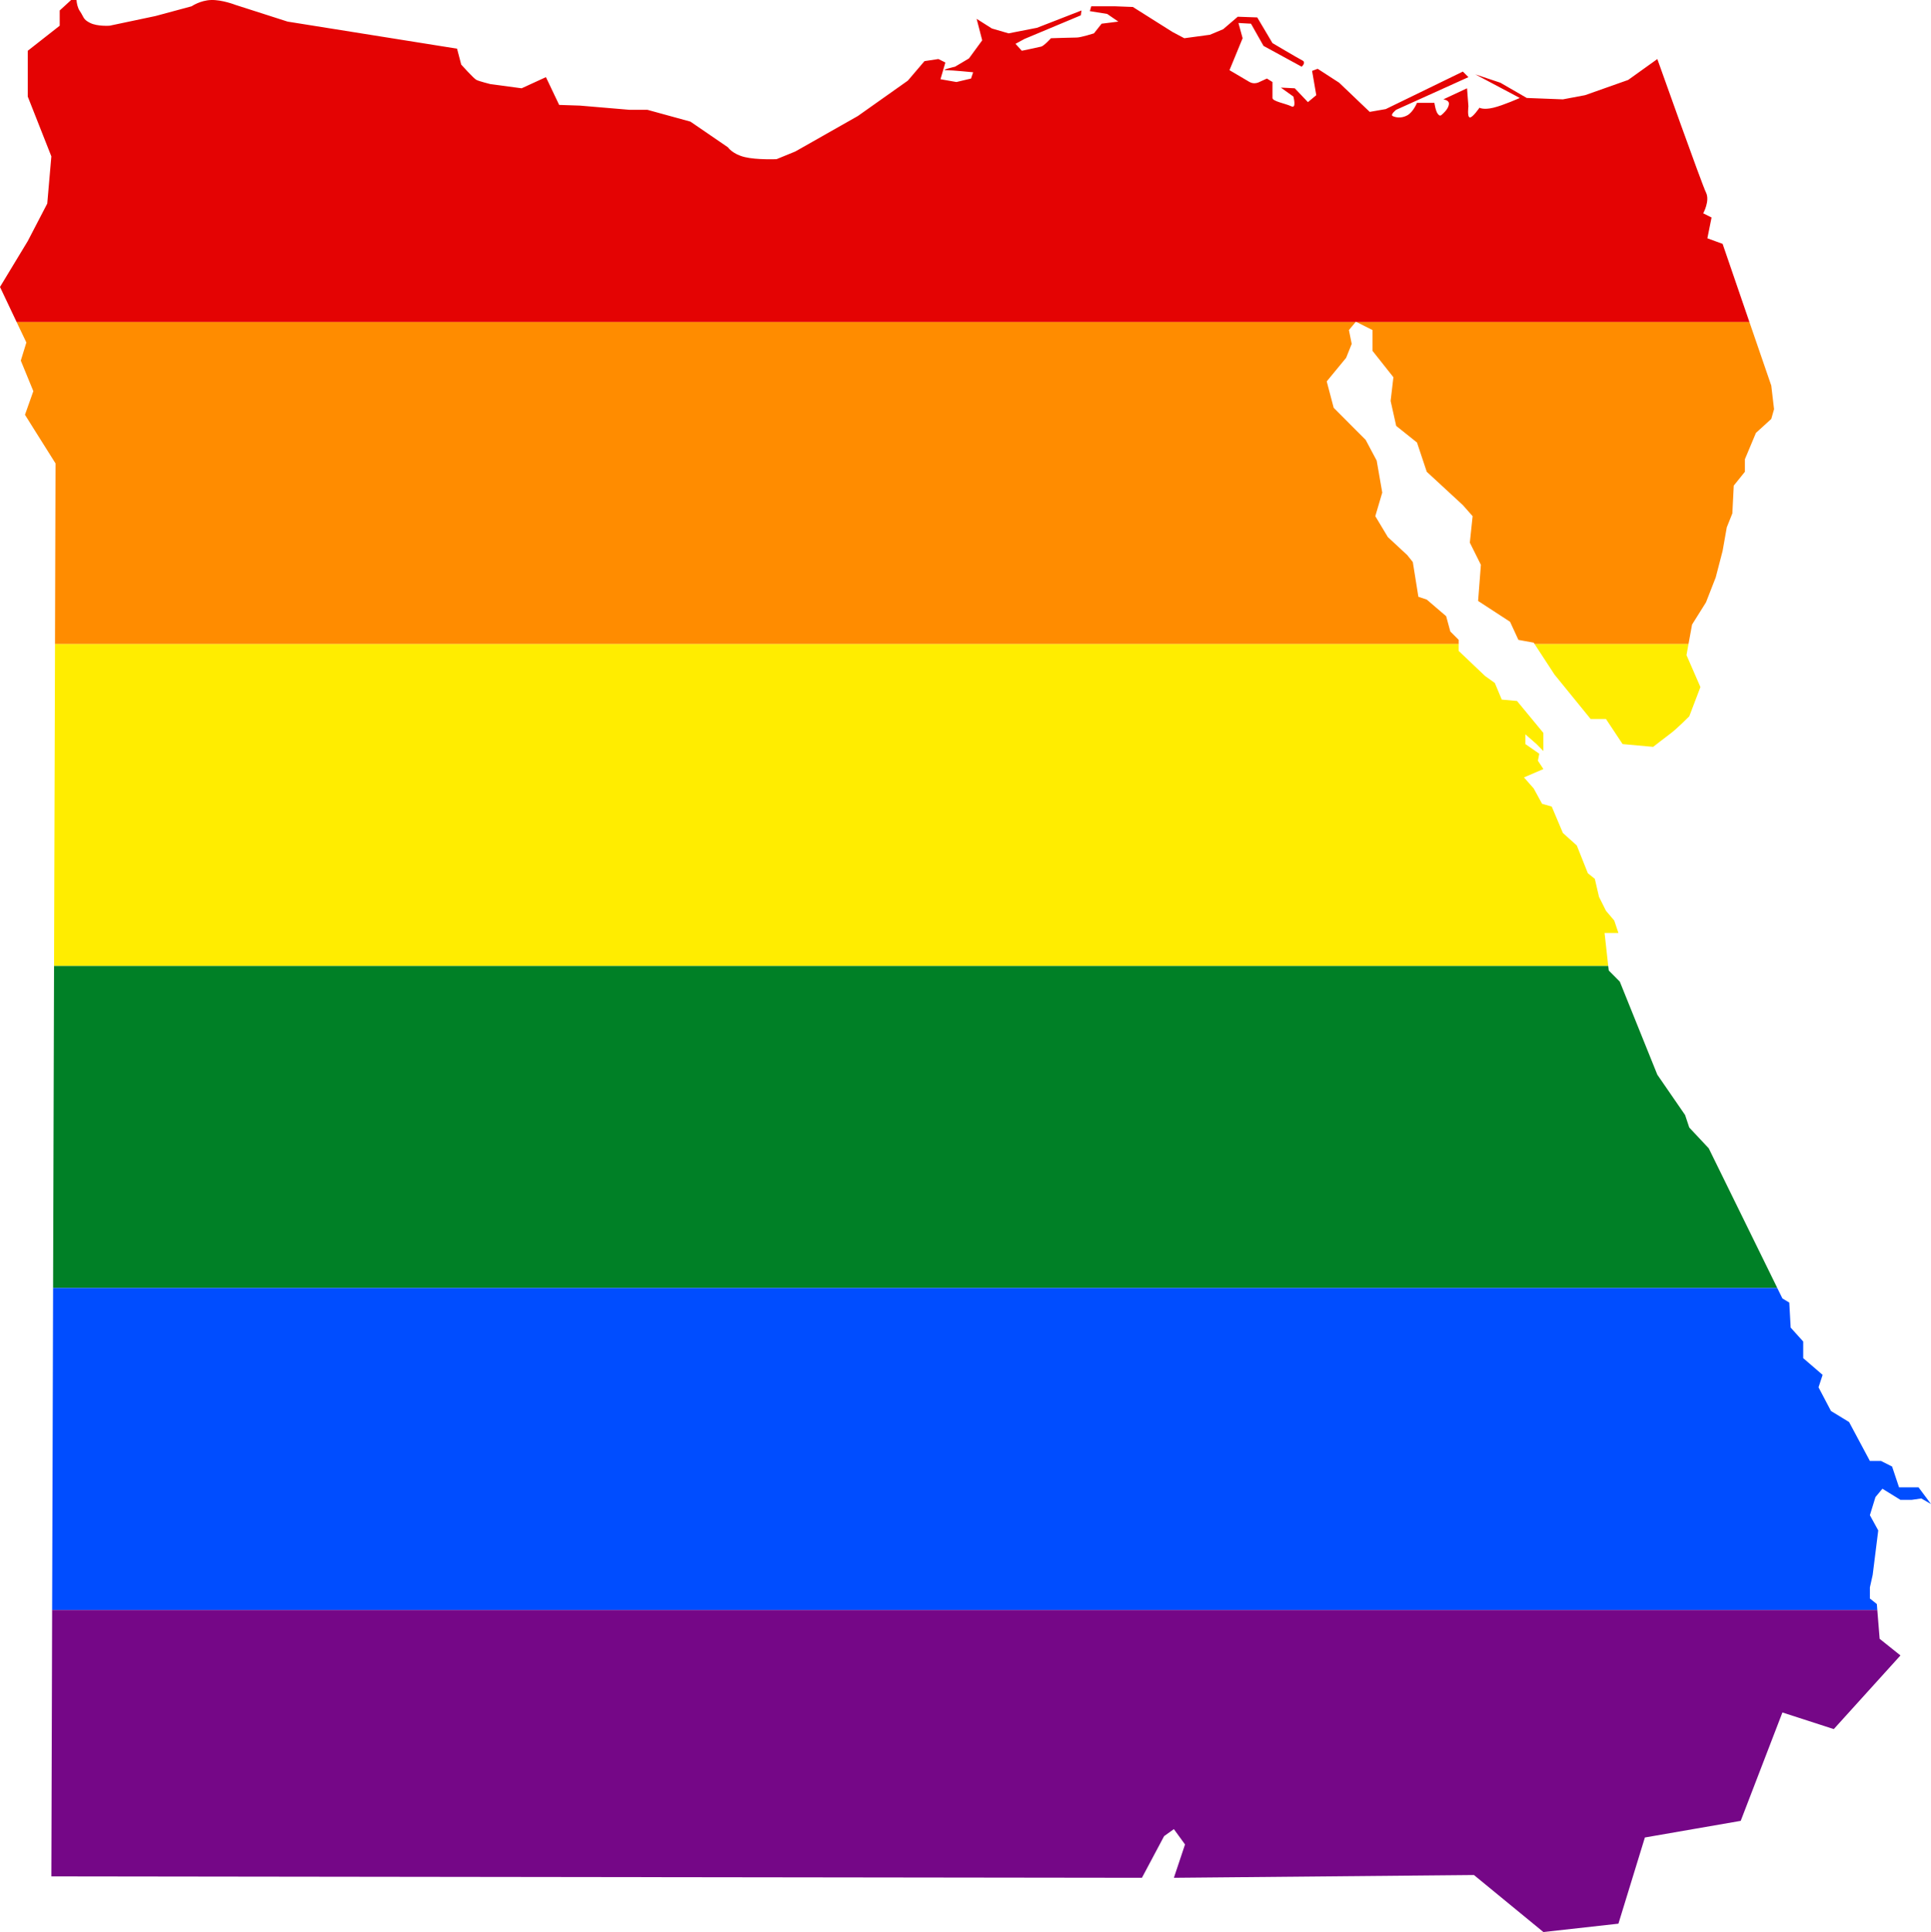
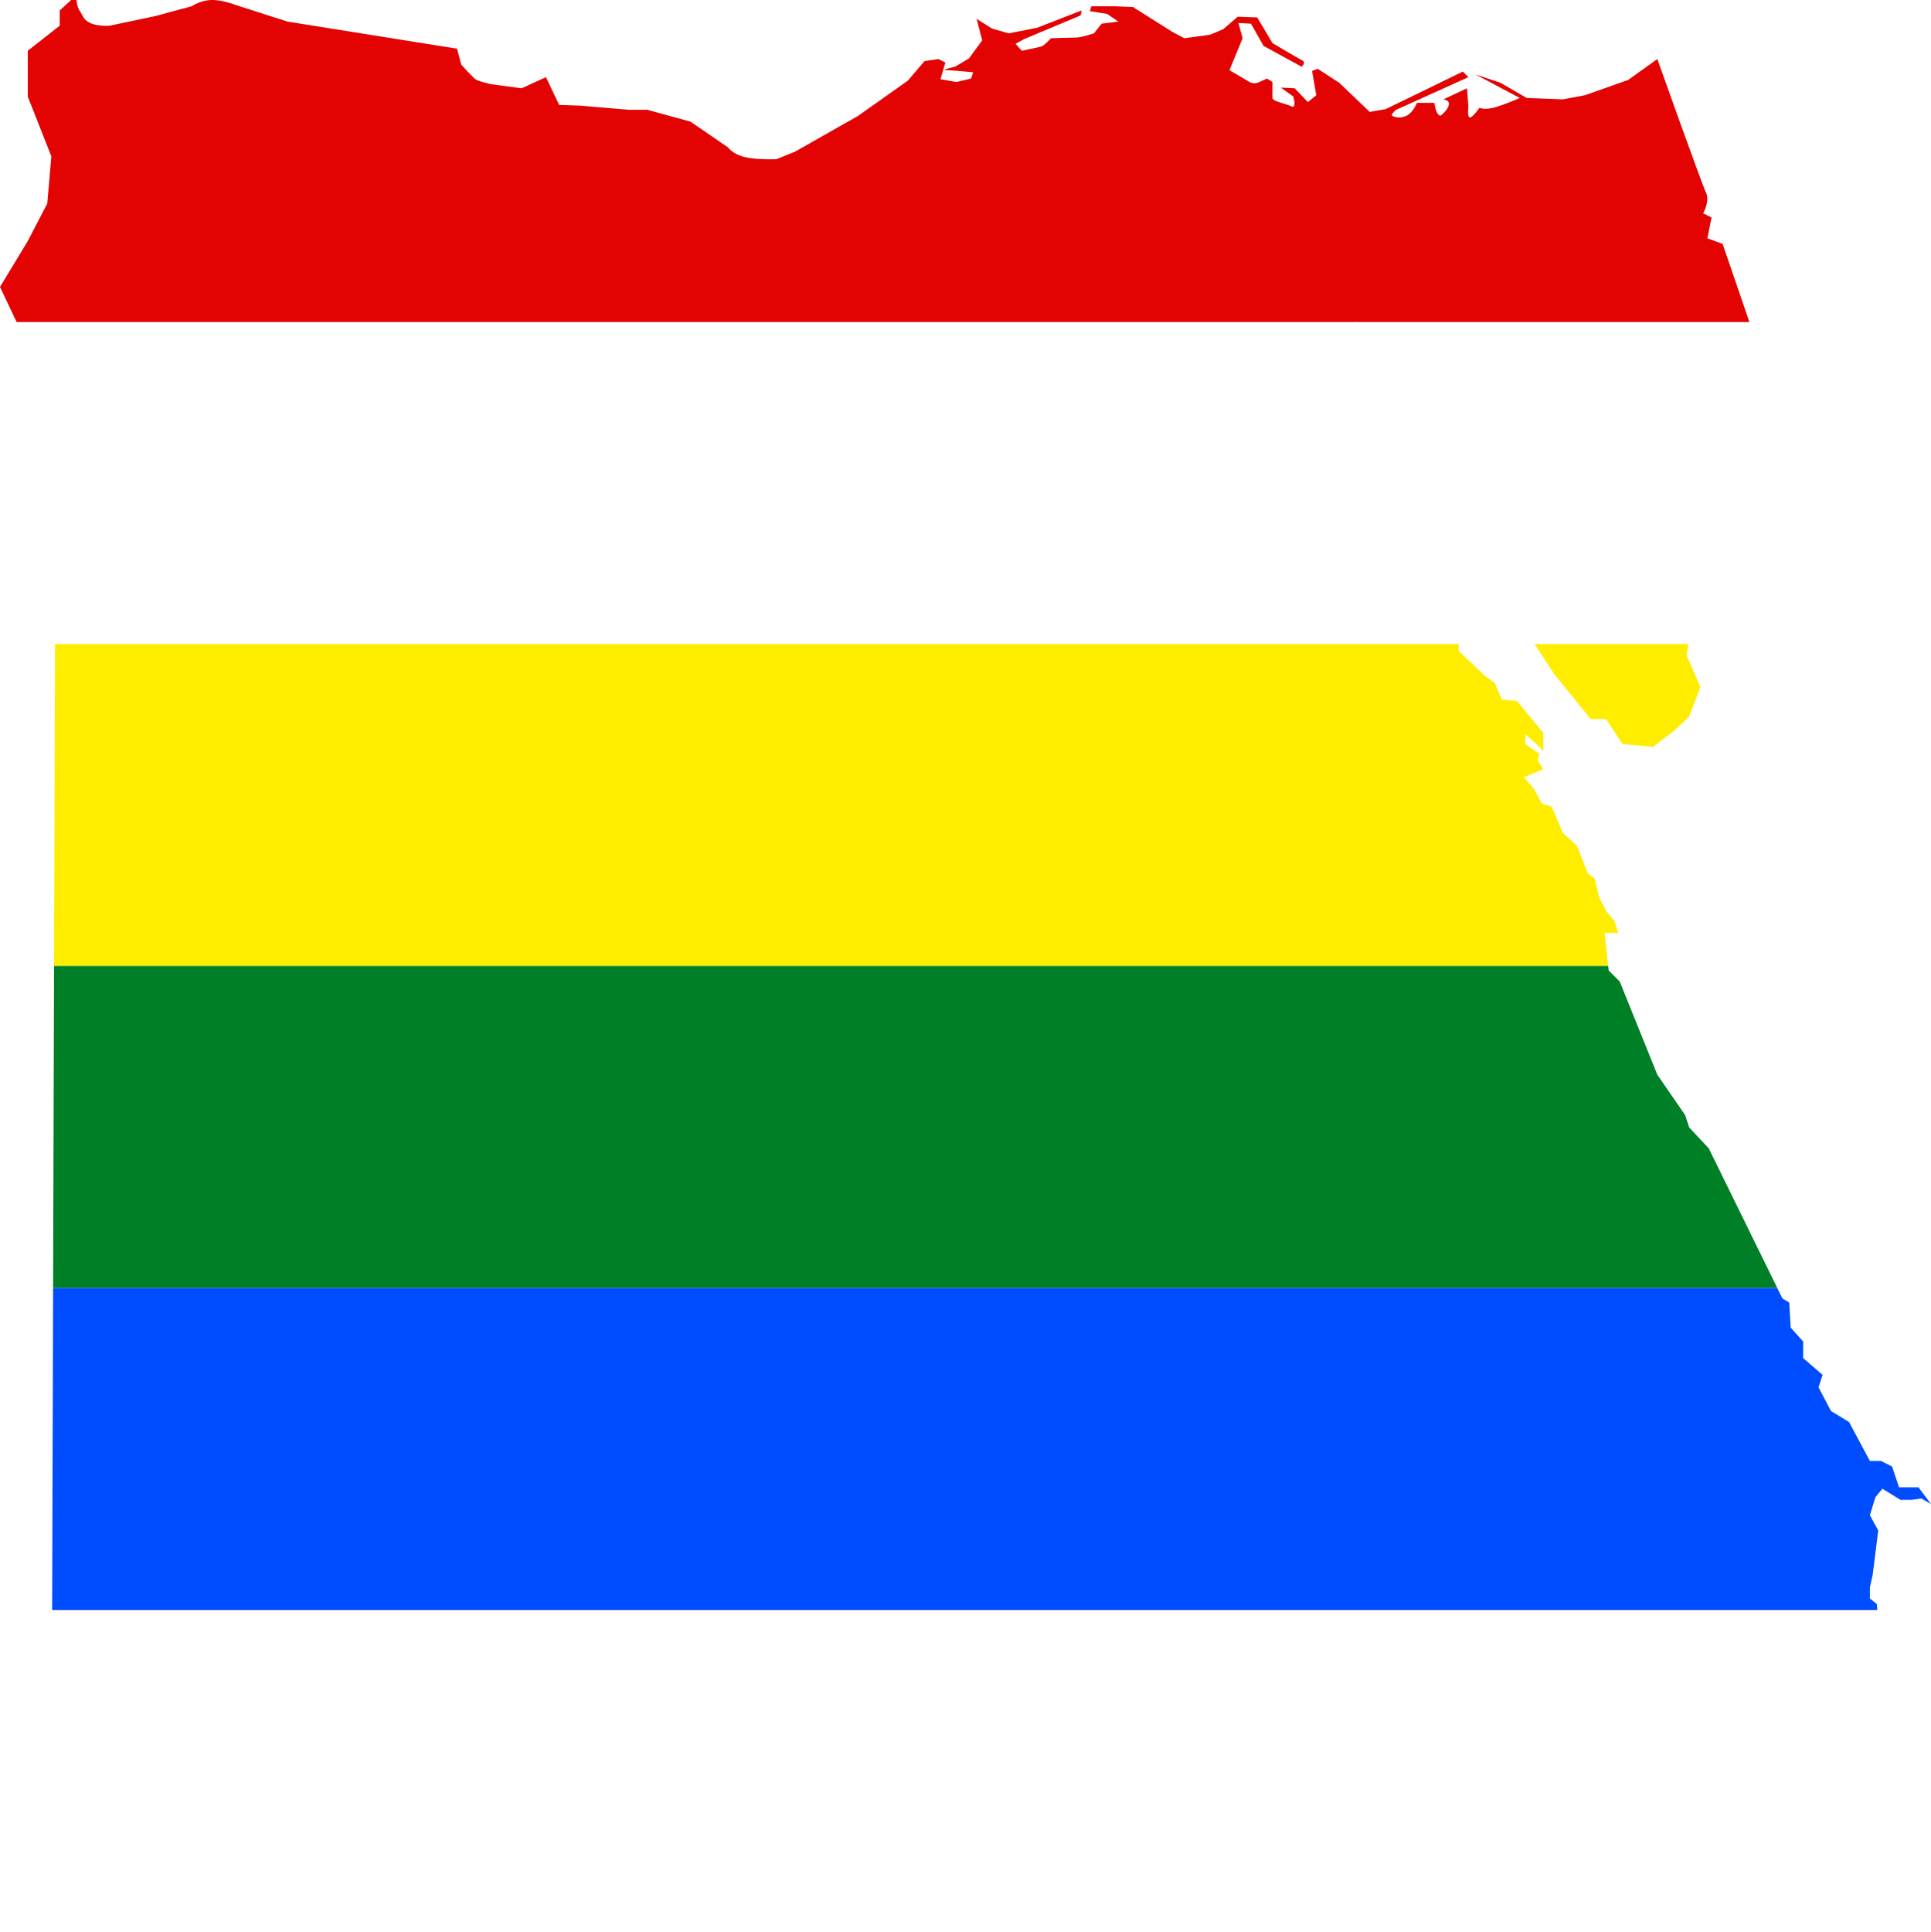
<svg xmlns="http://www.w3.org/2000/svg" xmlns:ns1="http://www.inkscape.org/namespaces/inkscape" xmlns:ns2="http://sodipodi.sourceforge.net/DTD/sodipodi-0.dtd" width="693.25" height="693.537" viewBox="0 0 693.25 693.537" id="svg2" version="1.1" ns1:version="0.48.1 " ns2:docname="ZZ1.svg">
  <defs id="defs18" />
  <ns2:namedview pagecolor="#ffffff" bordercolor="#666666" borderopacity="1" objecttolerance="10" gridtolerance="10" guidetolerance="10" ns1:pageopacity="0" ns1:pageshadow="2" ns1:window-width="1280" ns1:window-height="1004" id="namedview16" showgrid="false" fit-margin-top="0" fit-margin-left="0" fit-margin-right="0" fit-margin-bottom="0" ns1:zoom="0.70710678" ns1:cx="376.66357" ns1:cy="295.54005" ns1:window-x="-8" ns1:window-y="-8" ns1:window-maximized="1" ns1:current-layer="svg2" />
  <path style="fill:#e40303" d="m 25.531,0.006 -4.094,3.75 0,5.469 -11.469,9 0,7.469 0,8.969 8.469,21.469 -1.469,16.938 -7,13.469 L 0,103.006 l 5.969,12.594 480.719,0 0.094,-0.125 0.25,0.125 141.031,0 -9.625,-28.062 -5.469,-2 1.5,-7.469 -3,-1.5 c 0,0 2.496,-4.476 1,-7.469 -1.496,-2.992 -17.469,-47.906 -17.469,-47.906 l -10.469,7.5 -15.469,5.469 -7.969,1.5 -12.969,-0.5 -9.469,-5.469 -9,-3 15.969,8.469 c 0,0 -5.853,2.627 -9.469,3.5 -3.616,0.873 -5,0 -5,0 0,0 -2.471,3.625 -3.469,3.5 -0.997,-0.125 -0.5,-4 -0.5,-4 l -0.5,-6.469 -8.5,3.969 c 0,0 2,0.253 2,1.5 0,1.247 -1.002,2.565 -2,3.5 -0.997,0.935 -1.158,1.185 -1.969,0.25 -0.81,-0.935 -1.25,-4 -1.25,-4 l -6.25,0 c 0,0 -1.318,3.316 -3.5,4.5 -2.182,1.185 -4.221,0.749 -5.219,0.25 -0.997,-0.499 1.25,-2.25 1.25,-2.25 l 25.938,-11.719 -2,-2 -27.688,13.469 -5.75,1 -10.969,-10.469 -7.719,-5 -2,0.75 1.5,8.719 -3,2.5 -4.719,-4.969 -5,-0.25 4.5,3.219 c 0,0 1.245,4.497 -0.75,3.5 -1.995,-0.997 -6.75,-1.753 -6.75,-3 l 0,-5.719 -2,-1.25 -2.719,1.25 c 0,0 -1.754,0.998 -3.5,0 -1.746,-0.997 -7.219,-4.25 -7.219,-4.25 l 4.719,-11.469 -1.5,-5.469 4.5,0.25 4.5,7.969 13.688,7.469 c 0,0 1.747,-1.502 0.25,-2.25 -1.496,-0.748 -10.719,-6.219 -10.719,-6.219 l -5.469,-9.219 -7,-0.25 -5.219,4.469 -4.75,2 -9.219,1.25 -4.25,-2.25 -14.219,-8.969 -6.469,-0.25 -8.469,0 -0.5,1.75 6.219,1 4,2.75 -6,0.75 -2.75,3.469 c 0,0 -4.722,1.5 -6.219,1.5 -1.496,0 -9.219,0.25 -9.219,0.25 0,0 -2.502,2.751 -3.5,3 -0.998,0.249 -6.969,1.5 -6.969,1.5 l -2.25,-2.5 3.219,-1.75 20.219,-8.469 0.25,-1.75 -15.969,6.219 -10.219,2 -6,-1.75 -5.469,-3.469 2,7.719 -4.75,6.5 -5,2.969 c 0,0 -5.463,1.25 -3.219,1.25 2.244,0 9.719,0.75 9.719,0.75 l -0.75,2.25 -5.25,1.25 -5.719,-1 1.75,-6 -2.5,-1.25 -5,0.75 -5.969,7 -17.969,12.719 -22.438,12.719 -6.719,2.75 c 0,0 -7.105,0.31 -11.469,-0.75 -4.364,-1.06 -6,-3.5 -6,-3.5 l -13.469,-9.219 -15.469,-4.25 -6.469,0 -17.719,-1.5 -7.469,-0.25 -4.75,-9.969 -8.719,4 -11.219,-1.5 c 0,0 -4.002,-1.001 -5,-1.5 -0.998,-0.499 -5.469,-5.5 -5.469,-5.5 l -1.5,-5.719 -60.844,-9.719 -18.719,-6 c 0,0 -4.791,-1.875 -8.719,-1.75 -3.928,0.125 -7,2.25 -7,2.25 l -12.969,3.5 -16.438,3.469 c 0,0 -4.319,0.34 -7,-0.969 -2.681,-1.309 -2.285,-2.193 -3.719,-4.25 -0.807,-1.157 -1.115,-2.756 -1.219,-4 l -1.938,0 z" id="rect4" ns1:connector-curvature="0" />
-   <path style="fill:#ff8c00" d="m 5.969,115.6 3.5,7.344 -2,6.5 4.5,10.969 -3,8.469 2.969,4.75 8,12.719 -0.188,63.656 0,1.188 503.938,0 0,-1.188 0,-0.312 -3,-3 -1.5,-5.5 -6.969,-5.969 -3,-1 -2,-12.469 -2,-2.5 -6.969,-6.469 -4.5,-7.5 2.5,-8.469 -2,-11.469 -3.969,-7.469 -4.25,-4.25 -7.219,-7.25 -2.5,-9.469 6.969,-8.469 2,-5 -1,-4.969 2.406,-2.875 -480.719,0 z m 481.062,0 5.719,2.875 0,7.469 7.5,9.469 -1,8.5 2,8.969 0.938,0.75 6.531,5.219 3.5,10.5 12.969,11.969 3.5,3.969 -1,9.5 3.969,7.969 -1,12.969 11.469,7.469 3,6.5 1.719,0.312 3.781,0.688 0.312,0.5 55.25,0 0.219,-1.188 1.062,-5.812 5,-7.969 3.5,-8.969 2.469,-9.5 1.5,-8.469 2,-5 0.5,-9.969 4,-4.969 0,-4.5 3.969,-9.469 1.938,-1.75 3.562,-3.25 1,-3.5 -1,-8.469 -7.844,-22.812 -141.031,0 z" id="rect6" ns1:connector-curvature="0" />
  <path style="fill:#ffed00" d="m 19.75,231.193 -0.344,115.562 557.969,0 -1.312,-11.844 4.969,0 -1.5,-4.469 -2.969,-3.5 -2.5,-5 -1.5,-6.469 -2.5,-2 -3.969,-9.969 -5,-4.5 -4,-9.469 -3.469,-1 -3,-5.5 -3.5,-3.969 6.969,-3 -1.969,-3 0.5,-2.5 -5,-3.469 0,-3.5 4,3.5 2.469,2.5 0,-6.5 -9.469,-11.469 -5.469,-0.5 -2.5,-5.969 -3.5,-2.5 -9.469,-9 0,-2.469 -503.938,0 z m 531.188,0 7.156,10.969 12.969,15.938 5.5,0 5.969,9 10.969,1 c 0,0 4.505,-3.504 6.5,-5 1.995,-1.496 6.469,-5.969 6.469,-5.969 l 4,-10.5 -5,-11.469 0.719,-3.969 -55.25,0 z" id="rect8" ns1:connector-curvature="0" />
  <path style="fill:#008026" d="m 19.406,346.756 -0.344,115 0,0.594 619,0 -0.281,-0.594 -24.312,-49.531 -7,-7.469 -1.5,-4.5 L 595,385.787 l -13.469,-33.406 -3.969,-4 -0.188,-1.625 -557.969,0 z" id="rect10" ns1:connector-curvature="0" />
  <path style="fill:#004dff" d="m 19.062,462.35 -0.344,115.594 655.25,0 -0.156,-2.125 -2.5,-2 0,-4 1,-4.469 2,-15.969 -3,-5.469 2,-6.5 2.5,-3 6.469,4 4,0 3.5,-0.5 3.469,2 -4.469,-6 -7,0 -2.5,-7.469 -3.969,-2 -4,0 -7.469,-13.969 -6.5,-3.969 -4.469,-8.5 1.469,-4.469 -6.969,-6 0,-5.969 -4.5,-5 -0.5,-8.969 -2.469,-1.5 -1.844,-3.75 -619,0 z" id="rect12" ns1:connector-curvature="0" />
-   <path style="fill:#750787" d="m 18.719,577.943 -0.281,95.625 391.531,0.5 7.969,-14.969 3.5,-2.5 4,5.5 -4,11.969 107.719,-1 24.938,20.469 26.938,-3 9.5,-30.938 34.406,-5.969 14.969,-38.906 18.438,5.969 23.938,-26.438 -7.469,-5.969 -0.844,-10.344 -655.25,0 z" id="rect14" ns1:connector-curvature="0" />
</svg>